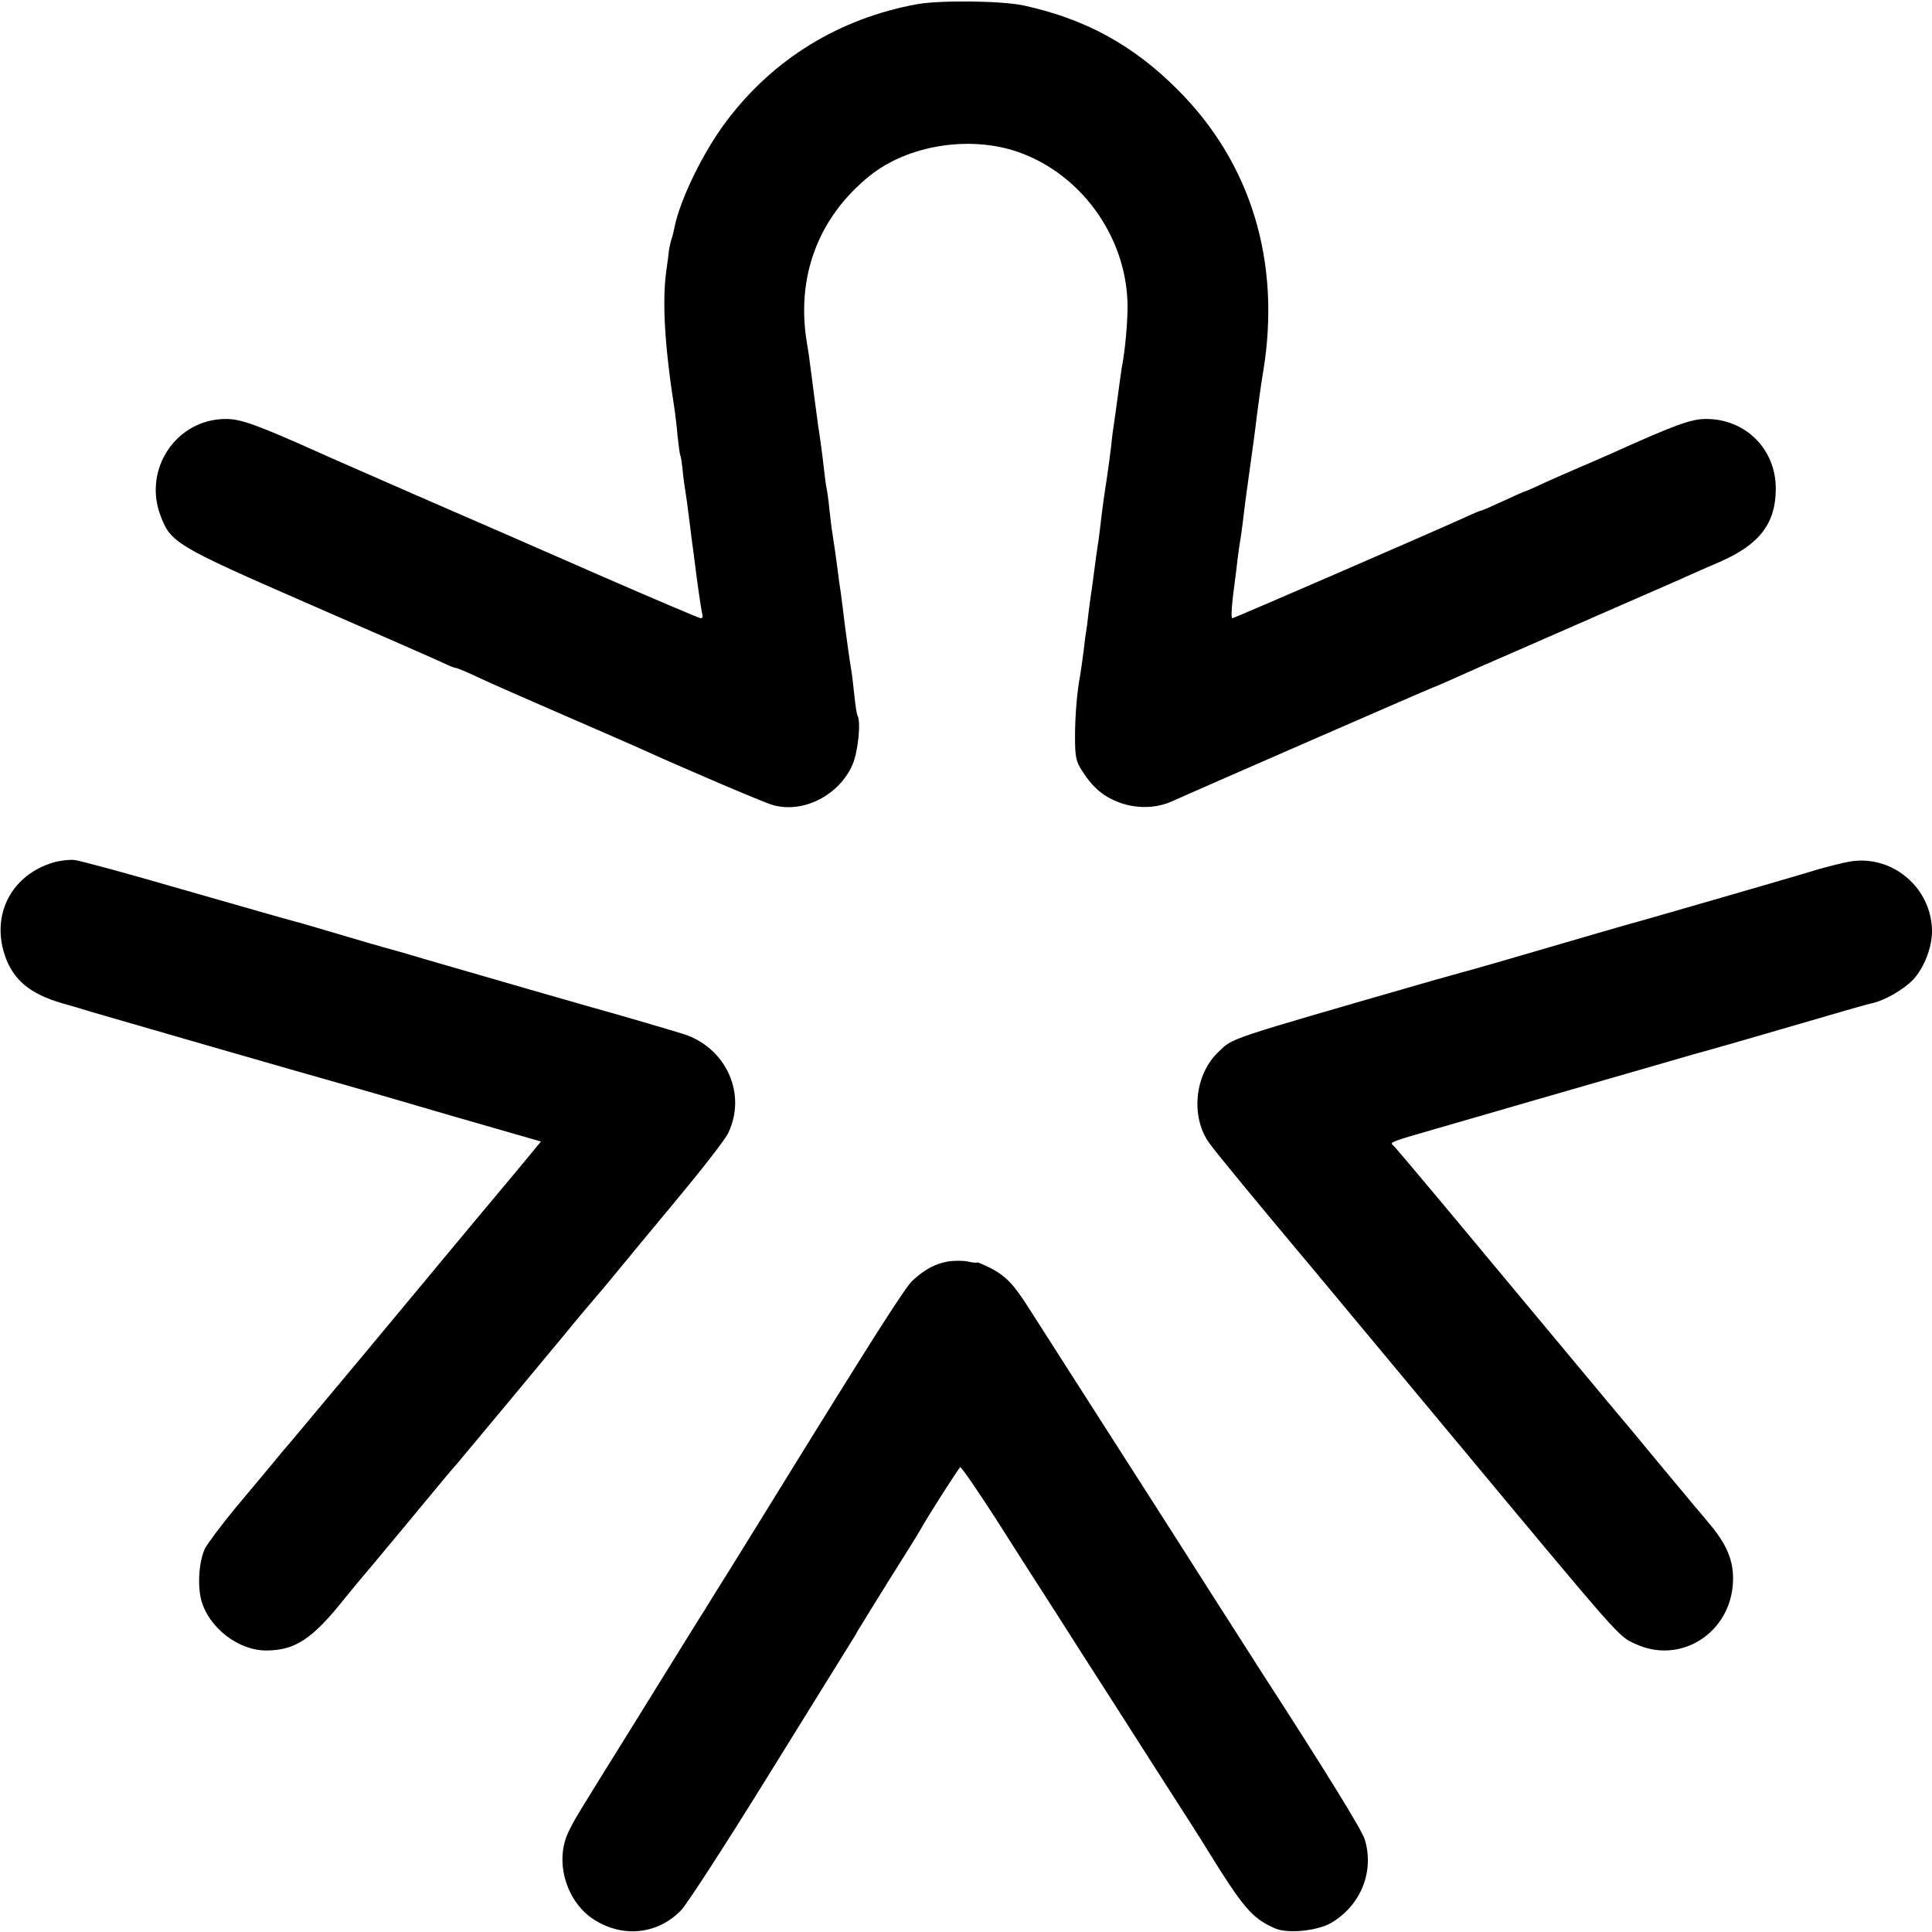
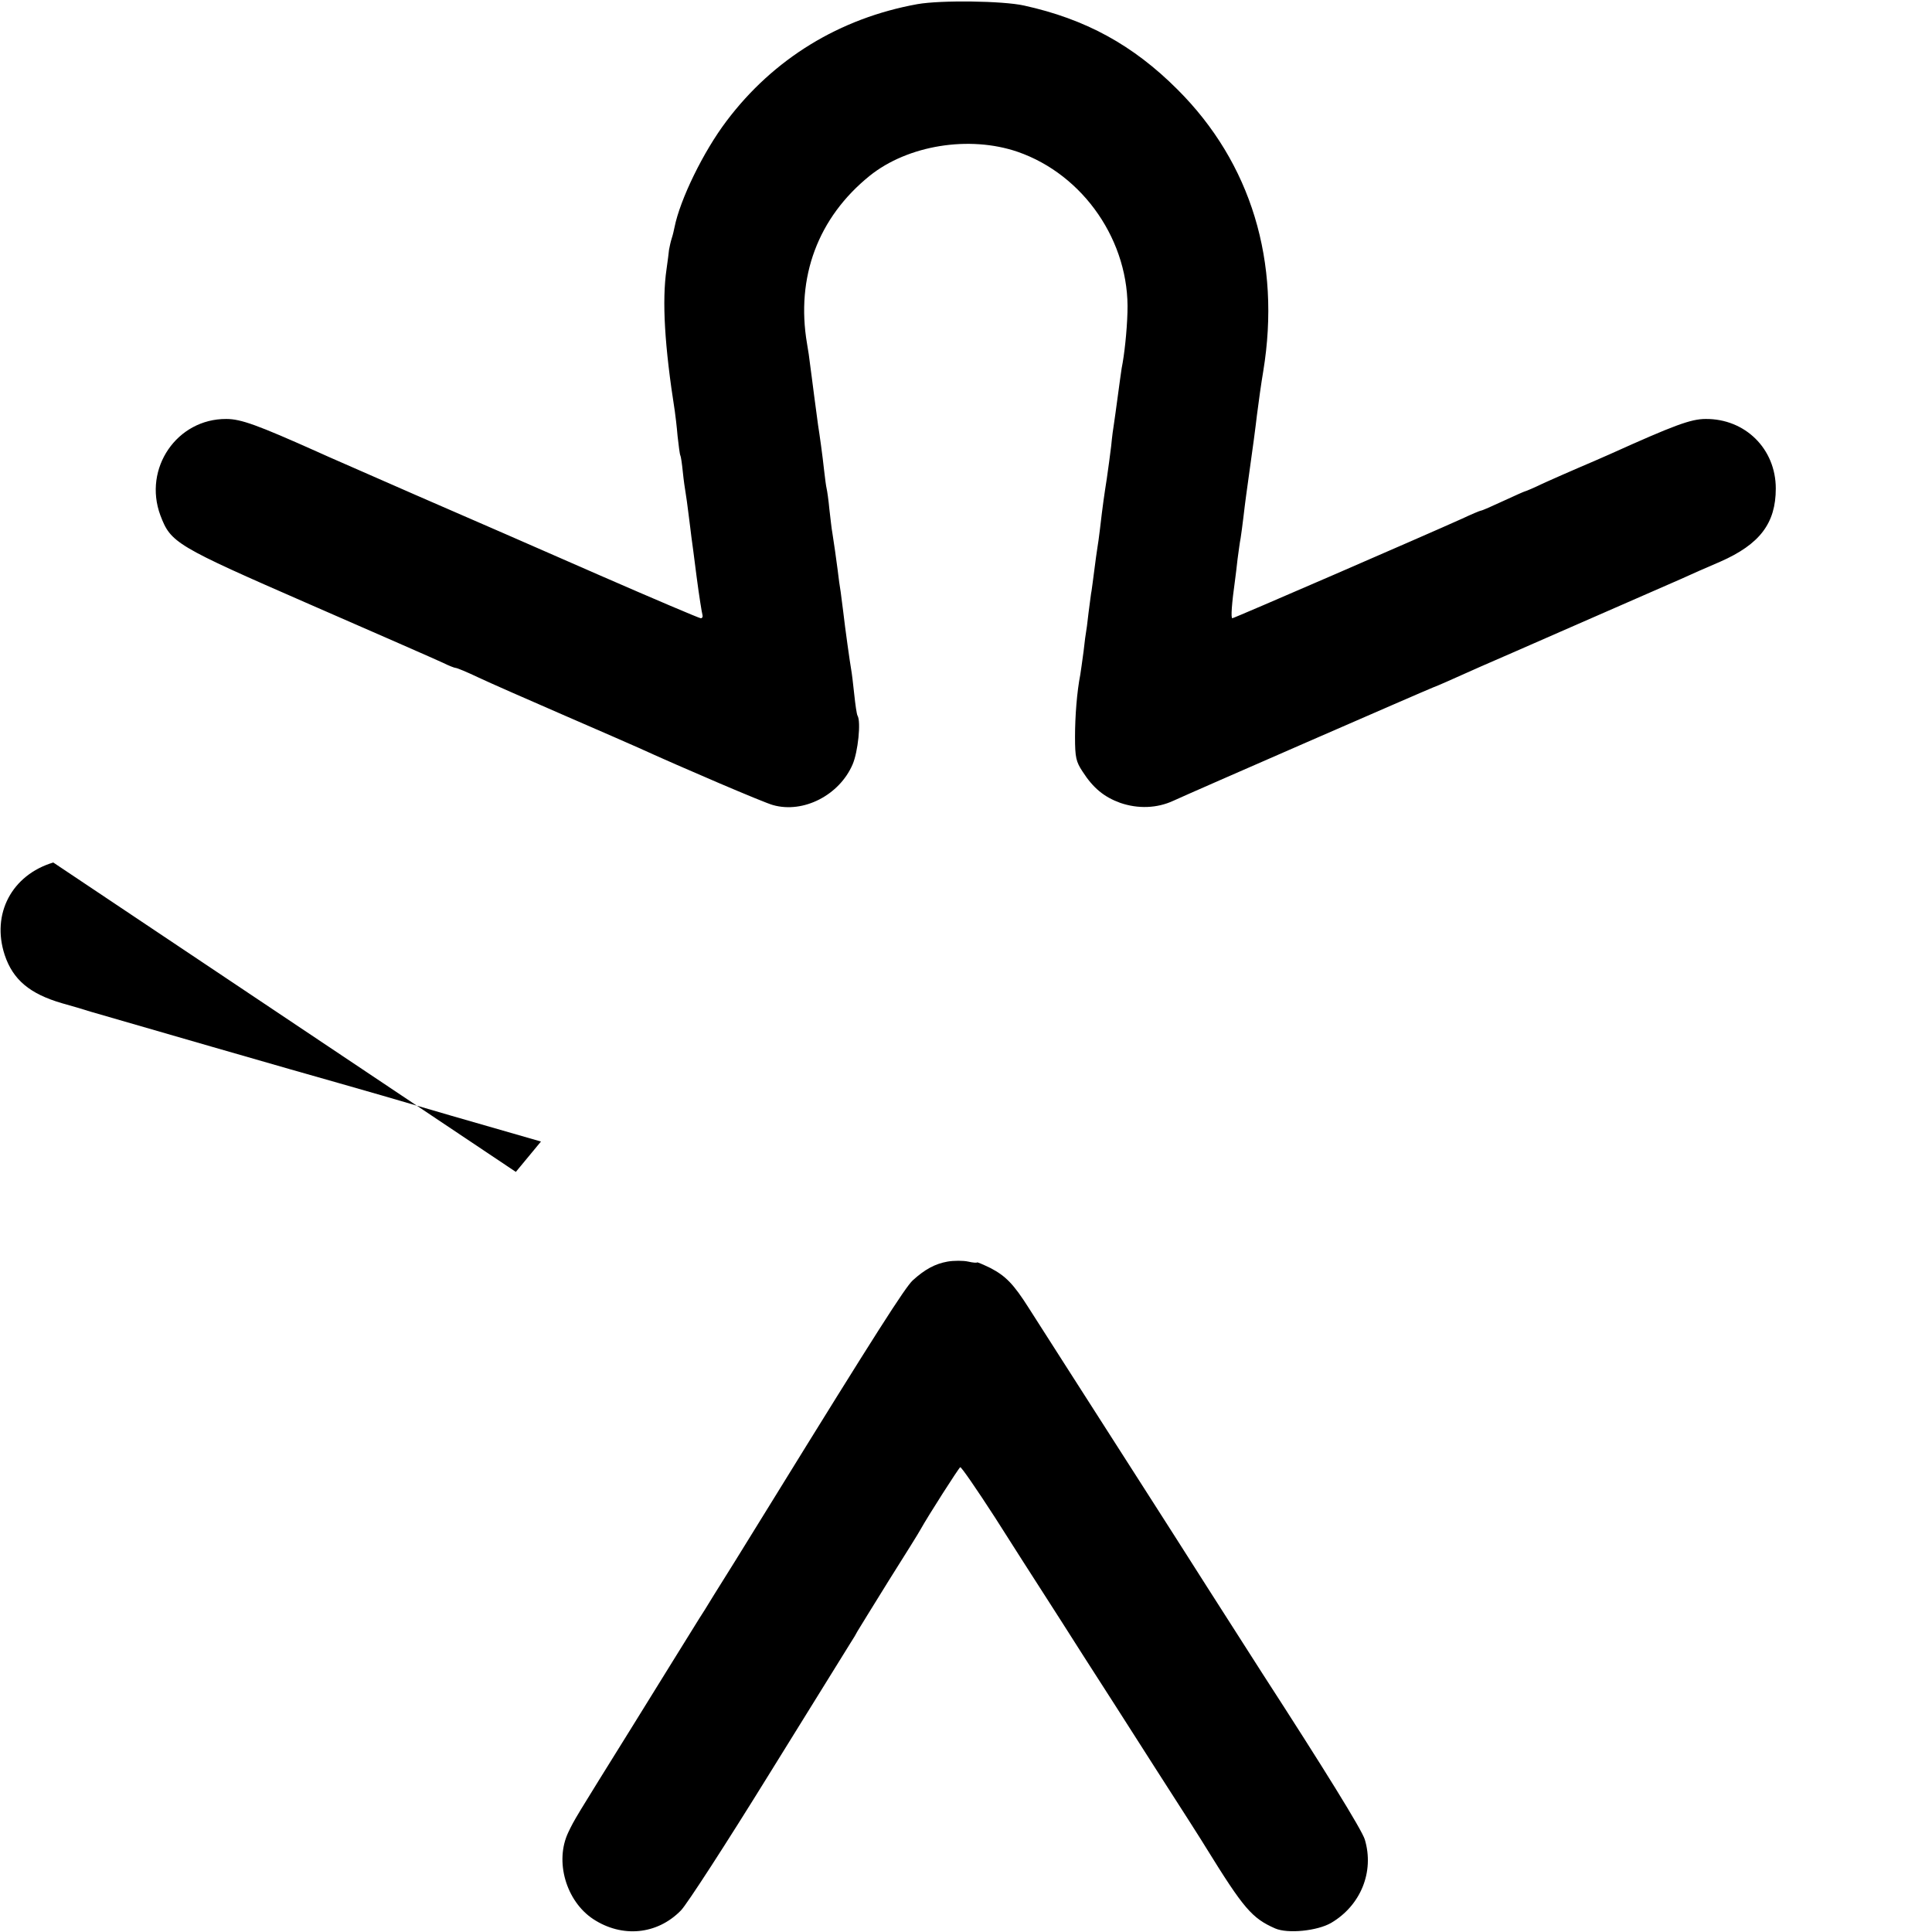
<svg xmlns="http://www.w3.org/2000/svg" version="1.0" width="700pt" height="700pt" viewBox="0 0 700 700" preserveAspectRatio="xMidYMid meet">
  <g transform="translate(0,700) scale(0.1,-0.1)" fill="#000000" stroke="none">
    <path d="M3324 6985 c-282 -51 -522 -198 -692 -424 -84 -111 -168 -284 -188 -384 -2 -10 -6 -28 -10 -40 -4 -12 -8 -31 -10 -42 -1 -11 -5 -42 -9 -70 -17 -115 -7 -280 30 -515 2 -14 7 -54 10 -90 4 -36 8 -67 10 -70 2 -3 6 -30 9 -60 3 -30 8 -64 10 -75 2 -11 7 -47 11 -80 4 -33 9 -69 10 -80 2 -11 10 -76 19 -145 9 -69 19 -131 21 -137 2 -7 0 -13 -6 -13 -5 0 -170 70 -367 156 -196 86 -496 217 -667 291 -170 75 -330 144 -355 156 -217 97 -277 119 -330 119 -179 1 -302 -179 -239 -349 38 -100 54 -110 542 -323 243 -106 460 -201 481 -211 22 -11 43 -19 47 -19 5 0 41 -15 81 -34 40 -19 179 -80 308 -136 129 -56 253 -110 275 -120 151 -69 457 -200 486 -207 110 -31 240 36 288 147 20 46 31 156 18 177 -3 5 -8 40 -12 78 -4 39 -9 79 -11 89 -4 22 -22 149 -29 211 -3 22 -7 54 -9 70 -3 17 -8 53 -11 80 -7 53 -12 88 -19 133 -3 15 -7 54 -11 87 -3 33 -8 67 -10 75 -2 8 -6 38 -9 65 -6 56 -16 127 -22 165 -2 14 -8 61 -14 105 -6 44 -12 96 -15 115 -2 19 -7 53 -11 75 -41 241 40 457 227 608 138 111 361 147 536 87 240 -83 407 -327 398 -582 -2 -68 -11 -153 -21 -202 -2 -12 -8 -57 -14 -101 -6 -44 -12 -89 -14 -101 -2 -11 -7 -47 -10 -80 -4 -32 -11 -86 -16 -119 -9 -58 -14 -90 -25 -185 -3 -25 -7 -54 -9 -65 -2 -12 -7 -48 -11 -80 -4 -33 -9 -67 -10 -75 -2 -8 -6 -44 -11 -80 -4 -36 -8 -67 -9 -70 -1 -3 -5 -34 -9 -70 -5 -36 -10 -74 -12 -85 -12 -61 -19 -150 -19 -225 0 -75 4 -90 27 -125 39 -61 79 -93 137 -114 64 -22 133 -20 193 8 58 27 916 401 942 411 19 7 50 21 171 75 17 7 174 76 350 153 176 77 345 151 375 164 30 14 94 42 143 63 143 63 201 139 201 265 0 144 -111 253 -254 252 -54 0 -115 -23 -348 -128 -29 -13 -80 -35 -113 -49 -33 -14 -89 -39 -125 -55 -35 -17 -66 -30 -68 -30 -2 0 -38 -16 -79 -35 -41 -19 -77 -35 -81 -35 -3 0 -34 -13 -68 -29 -133 -60 -827 -361 -833 -361 -6 0 -2 54 10 140 2 14 6 48 9 75 4 28 8 61 11 75 2 14 7 48 10 75 3 28 8 64 10 80 27 192 34 247 39 290 7 54 15 113 23 160 65 396 -44 755 -311 1021 -161 161 -333 255 -556 304 -77 17 -301 20 -386 5z" />
-     <path d="M193 3875 c-150 -45 -225 -186 -176 -335 30 -90 91 -141 208 -175 33 -9 80 -23 105 -31 61 -18 795 -230 900 -259 47 -13 230 -66 407 -118 l323 -93 -91 -110 c-50 -60 -108 -129 -128 -153 -20 -24 -65 -78 -100 -120 -87 -104 -70 -85 -325 -391 -126 -151 -243 -291 -260 -311 -17 -19 -47 -55 -67 -80 -20 -24 -80 -96 -133 -159 -52 -63 -103 -131 -113 -150 -22 -45 -28 -133 -14 -187 27 -100 134 -183 235 -183 105 0 168 41 286 190 14 17 39 48 56 68 31 36 209 250 289 347 22 27 52 62 67 79 24 28 299 359 387 465 43 53 103 124 140 167 14 17 40 48 58 70 17 21 108 131 202 244 94 113 180 223 190 246 67 141 -8 307 -161 357 -51 16 -270 80 -333 97 -29 8 -359 103 -610 176 -66 20 -127 37 -135 39 -8 2 -78 22 -155 45 -77 23 -162 48 -190 55 -27 7 -207 59 -400 114 -192 56 -366 103 -385 105 -19 2 -54 -2 -77 -9z" />
-     <path d="M6700 3878 c-24 -4 -74 -17 -110 -27 -90 -28 -622 -181 -640 -186 -14 -3 -252 -72 -525 -152 -66 -19 -127 -36 -135 -38 -8 -2 -53 -15 -100 -28 -756 -218 -721 -207 -773 -256 -88 -81 -105 -235 -36 -332 19 -28 193 -239 378 -459 21 -25 253 -304 516 -620 602 -723 588 -708 650 -736 164 -77 347 40 354 226 3 73 -22 133 -82 205 -23 28 -49 59 -59 70 -9 11 -67 81 -129 155 -61 74 -128 155 -148 178 -20 24 -41 49 -46 55 -6 7 -179 215 -385 462 -206 248 -378 453 -383 456 -14 10 -2 14 148 57 144 42 539 156 820 237 88 26 167 48 175 50 8 2 141 40 295 85 154 45 288 84 297 85 45 9 116 50 150 86 39 42 68 116 68 174 0 158 -145 281 -300 253z" />
+     <path d="M193 3875 c-150 -45 -225 -186 -176 -335 30 -90 91 -141 208 -175 33 -9 80 -23 105 -31 61 -18 795 -230 900 -259 47 -13 230 -66 407 -118 l323 -93 -91 -110 z" />
    <path d="M3433 2429 c-45 -8 -82 -28 -126 -68 -27 -25 -133 -190 -510 -801 -93 -151 -188 -304 -211 -340 -22 -36 -46 -75 -53 -85 -60 -97 -120 -193 -243 -392 -209 -336 -208 -334 -231 -382 -50 -105 -8 -249 90 -314 105 -69 232 -57 318 31 21 21 164 242 318 491 154 248 288 464 297 479 10 15 21 34 25 42 5 8 55 90 113 183 58 92 110 175 115 185 29 52 138 222 144 226 3 3 60 -80 126 -182 65 -103 145 -227 177 -277 32 -49 97 -152 145 -227 49 -76 165 -257 258 -403 94 -146 177 -276 185 -290 136 -220 166 -255 250 -292 46 -20 153 -9 203 20 107 63 157 185 122 302 -10 34 -148 257 -370 600 -28 44 -116 181 -195 305 -79 124 -168 264 -199 312 -132 206 -238 372 -322 503 -49 77 -108 169 -131 205 -55 87 -84 117 -140 146 -27 13 -48 22 -48 20 0 -2 -15 -1 -32 3 -18 4 -52 4 -75 0z" />
  </g>
</svg>